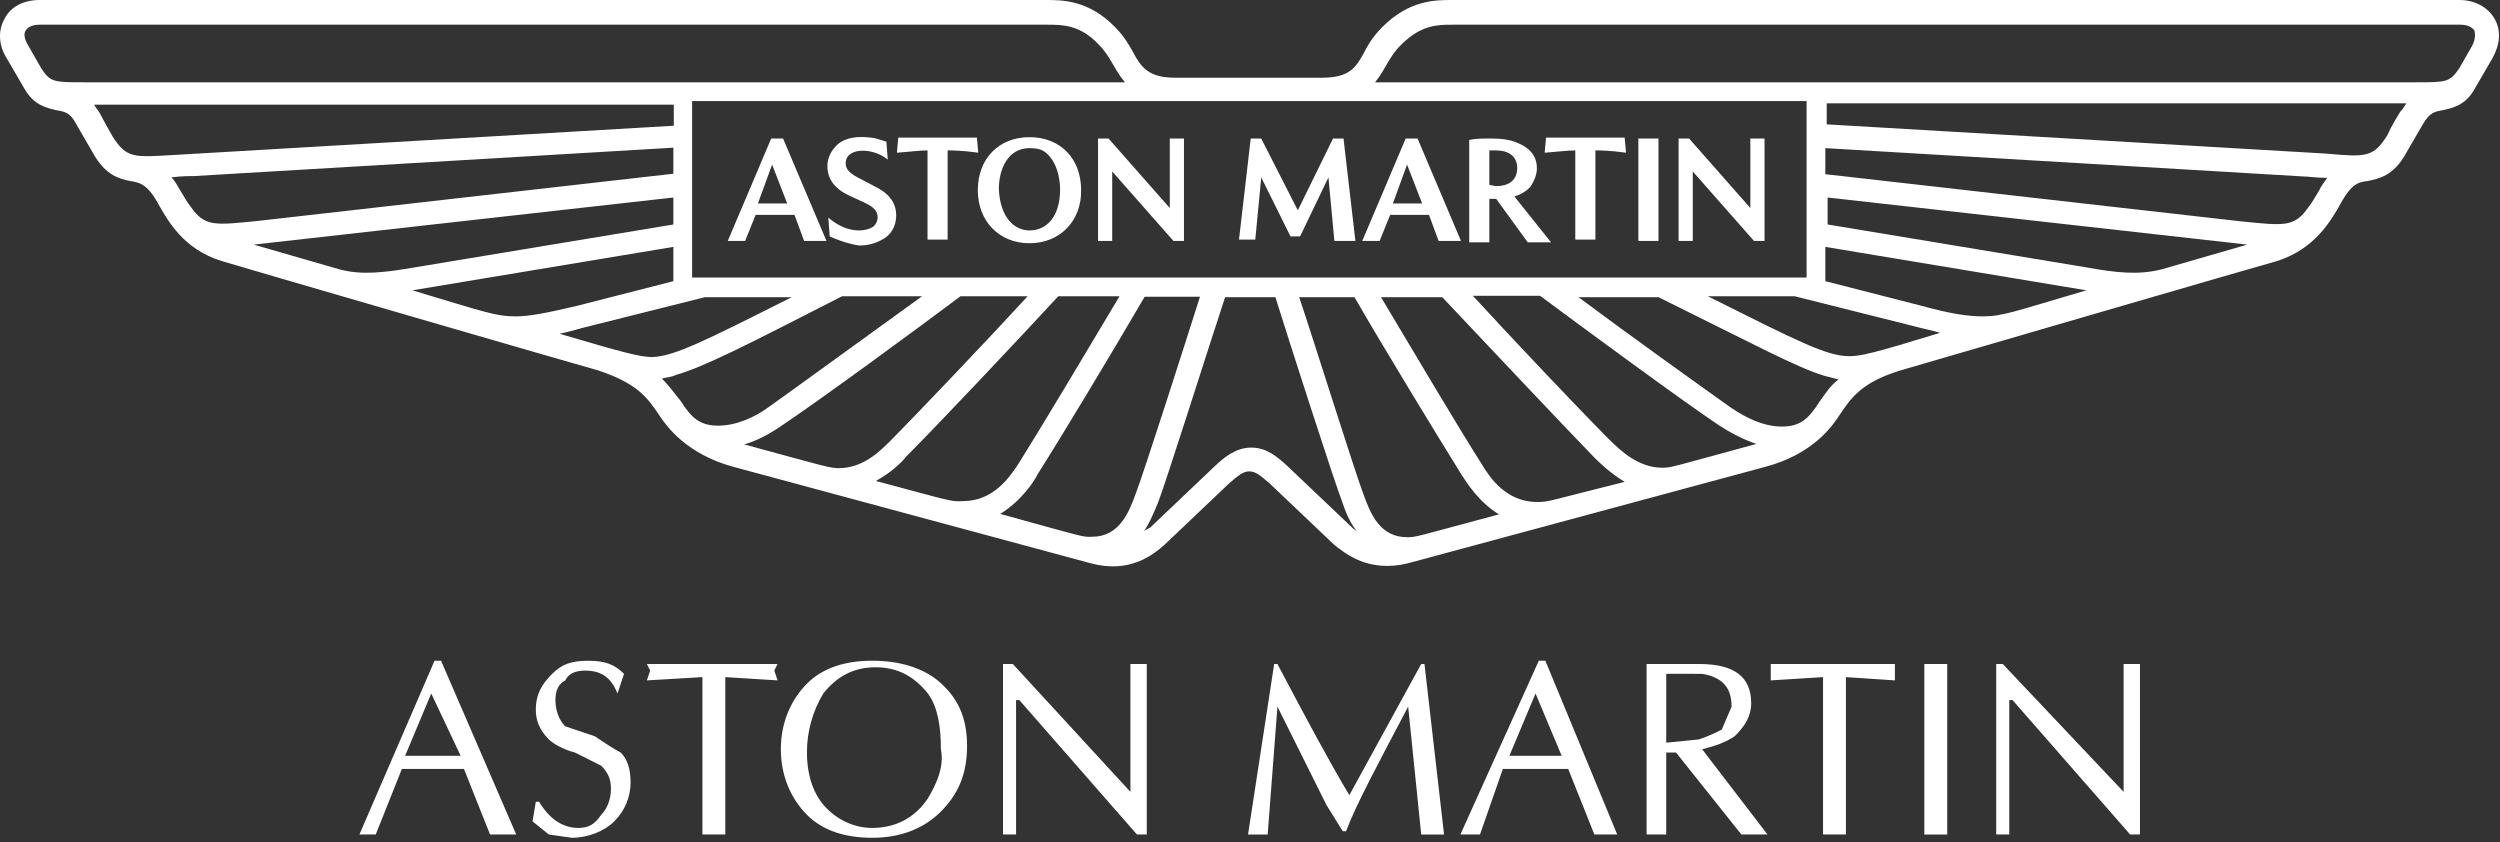
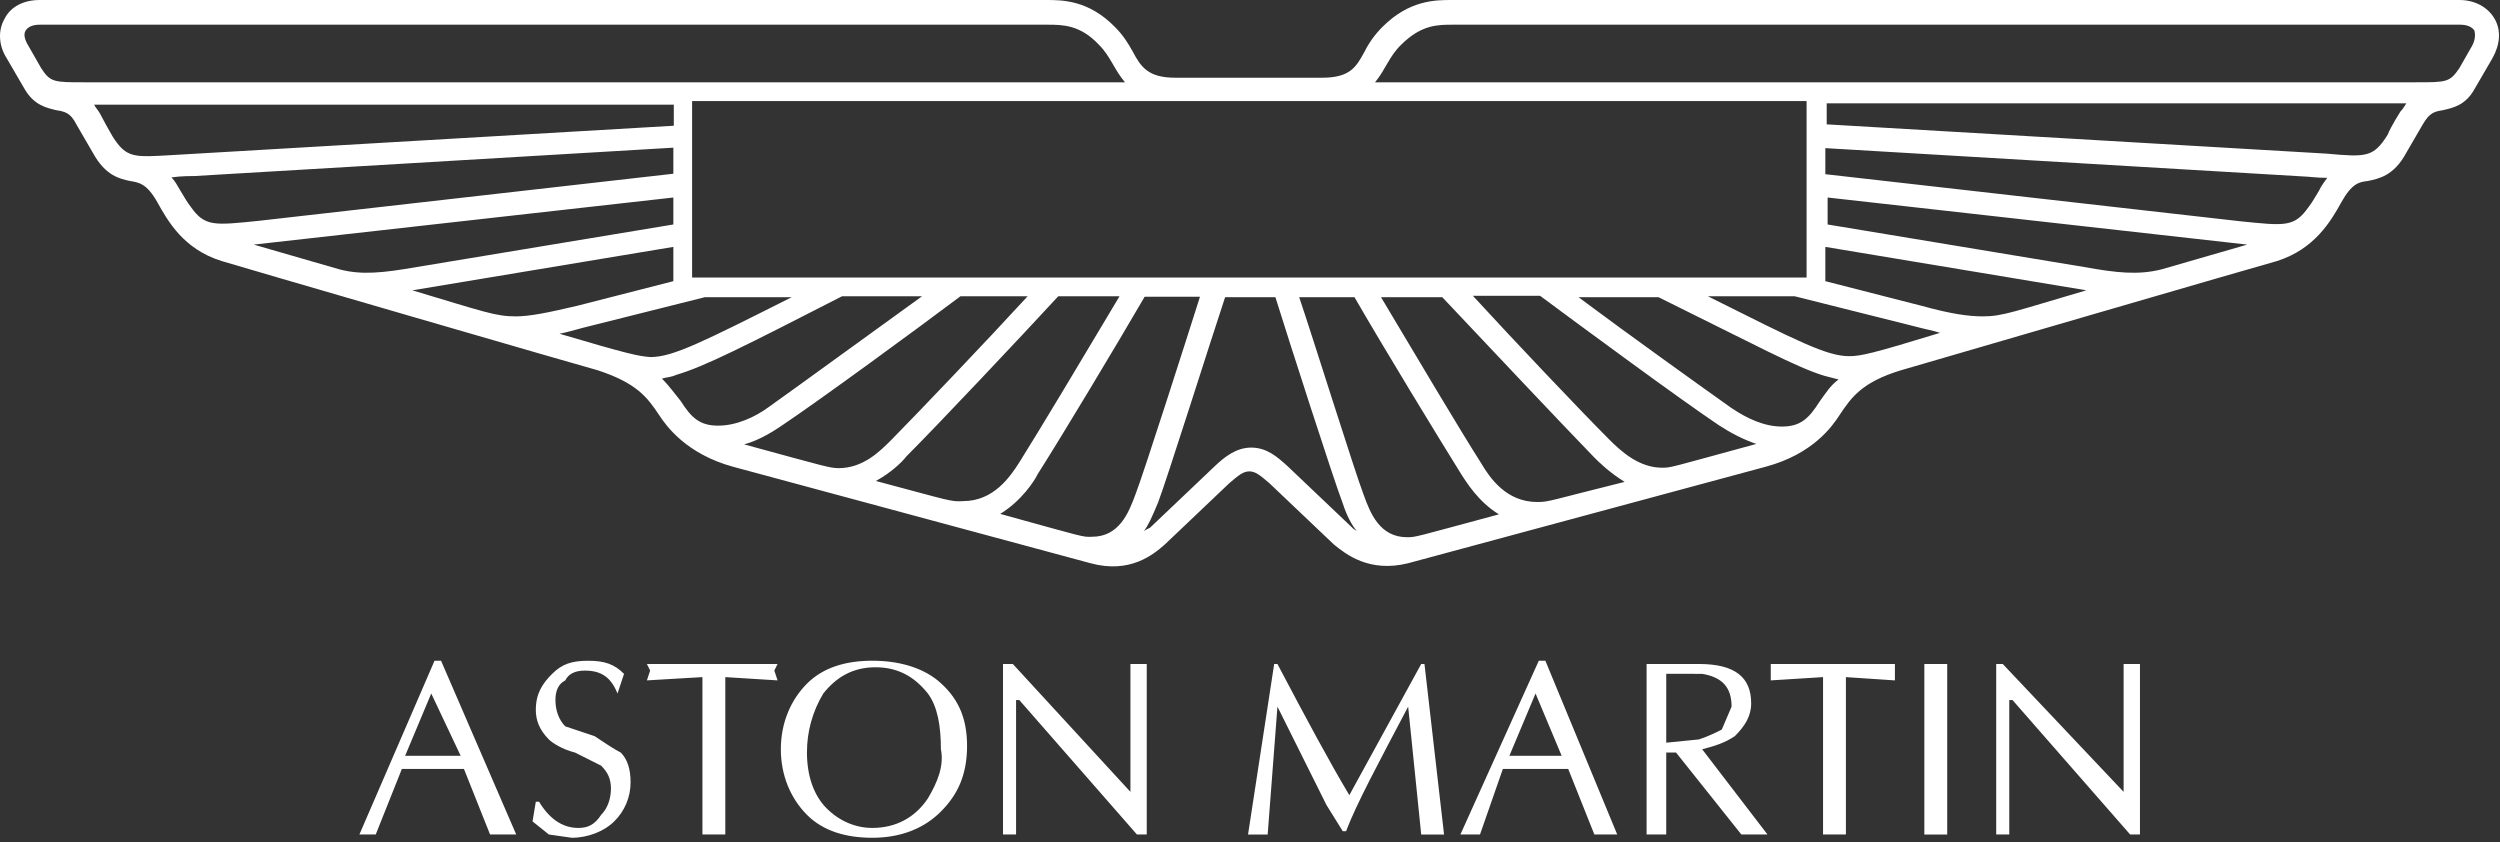
<svg xmlns="http://www.w3.org/2000/svg" width="187" height="63" viewBox="0 0 187 63" fill="none">
  <rect x="0" y="0" width="187" height="63" fill="#333333" stroke="none" />
  <path fill-rule="evenodd" clip-rule="evenodd" d="M32.991 49.422L38.613 62.42H36.657L34.703 57.516H30.06L28.105 62.42H26.883L32.503 49.422H32.991ZM34.458 56.534L32.257 51.873L30.303 56.534H34.458ZM45.944 61.439C45.211 62.175 43.988 62.665 42.767 62.665L41.056 62.421L39.834 61.44L40.079 59.968H40.323C41.056 61.194 42.034 61.93 43.255 61.93C43.988 61.93 44.477 61.687 44.966 60.951C45.455 60.461 45.699 59.723 45.699 58.989C45.699 58.251 45.455 57.761 44.966 57.272L43.011 56.291C42.034 56.047 41.301 55.555 41.056 55.311C40.323 54.575 40.079 53.84 40.079 53.104C40.079 51.876 40.567 51.14 41.301 50.404C42.035 49.669 42.768 49.425 43.989 49.425C45.212 49.425 45.945 49.669 46.678 50.404L46.189 51.876C45.7 50.65 44.967 50.161 43.745 50.161C43.013 50.161 42.524 50.404 42.28 50.897C41.791 51.14 41.546 51.632 41.546 52.368C41.546 53.104 41.79 53.84 42.28 54.33L44.479 55.066C45.213 55.556 45.946 56.047 46.435 56.292C46.924 56.784 47.167 57.52 47.167 58.499C47.171 59.046 47.064 59.589 46.854 60.094C46.644 60.599 46.334 61.056 45.944 61.439ZM57.919 50.158L58.163 50.893L54.253 50.648V62.42H52.542V50.648L48.387 50.893L48.631 50.158L48.387 49.665H58.163L57.919 50.158ZM61.828 60.46C62.805 61.439 64.027 61.929 65.249 61.929C66.959 61.929 68.426 61.193 69.404 59.722C70.137 58.496 70.625 57.271 70.38 56.045C70.38 54.328 70.136 52.856 69.404 51.874C68.426 50.648 67.204 49.912 65.493 49.912C63.782 49.912 62.559 50.648 61.583 51.874C60.779 53.205 60.356 54.732 60.36 56.288C60.362 58.006 60.851 59.477 61.828 60.46ZM58.407 56.044C58.407 54.08 59.14 52.365 60.361 51.137C61.584 49.911 63.294 49.422 65.249 49.422C67.204 49.422 68.915 49.912 70.136 50.893C71.602 52.119 72.336 53.591 72.336 55.798C72.336 58.006 71.602 59.477 70.38 60.703C69.159 61.929 67.448 62.665 65.249 62.665C63.294 62.665 61.584 62.175 60.361 60.95C59.141 59.722 58.407 58.006 58.407 56.044ZM85.777 62.42H85.043L76.246 52.365H76.002V62.42H75.025V49.665H75.758L84.556 59.231V49.665H85.777V62.42ZM95.552 49.666C97.751 53.838 99.463 57.024 100.93 59.478L106.307 49.666H106.55L108.015 62.421H106.307L105.33 52.856C103.131 57.025 101.419 60.214 100.685 62.176H100.44L99.22 60.214L95.553 52.856L94.821 62.421H93.353L95.309 49.666H95.552ZM120.235 62.42H119.258L117.302 57.516H112.414L110.704 62.42H109.238L115.103 49.422H115.593L120.968 62.42H120.235ZM116.813 56.534L114.859 51.873L112.902 56.534H116.813ZM124.635 50.402V55.553L127.078 55.309C127.81 55.064 128.301 54.817 128.789 54.573L129.523 52.856C129.523 51.385 128.789 50.649 127.323 50.403L124.635 50.402ZM127.077 49.666C129.766 49.666 130.988 50.648 130.988 52.61C130.988 53.591 130.499 54.327 129.766 55.062C129.034 55.553 128.3 55.798 127.322 56.044L132.208 62.42H130.254L125.366 56.287H124.634V62.42H123.166V49.665L127.077 49.666ZM136.364 62.42V50.648L132.453 50.893V49.665H141.739V50.893L138.074 50.648V62.42H136.364ZM145.652 49.666V62.421H143.941V49.666H145.652ZM160.069 62.42H159.335L150.538 52.365H150.293V62.42H149.317V49.665H149.805L158.847 59.231V49.665H160.07L160.069 62.42Z" fill="white" />
-   <path d="M56.693 15.218H58.882L57.753 12.312L56.693 15.218ZM54.437 18.023L57.685 10.362H58.574L61.822 18.023H60.147L59.429 16.073H56.522L55.736 18.023H54.437ZM62.062 17.681L61.959 16.279C62.677 16.894 63.464 17.236 64.25 17.236C64.695 17.236 65.037 17.134 65.31 16.963C65.686 16.655 65.754 16.108 65.481 15.731C65.447 15.697 65.447 15.663 65.413 15.663C65.139 15.321 64.626 15.15 63.464 14.603C62.404 14.09 61.891 13.372 61.891 12.414C61.891 11.799 62.164 11.286 62.609 10.841C63.566 9.952 65.242 10.328 65.413 10.328C65.754 10.431 66.028 10.499 66.302 10.602L66.404 11.935C66.097 11.696 65.789 11.525 65.447 11.422C64.387 11.08 63.258 11.32 63.258 12.209C63.258 12.653 63.532 12.927 64.147 13.269C65.481 13.987 66.165 14.227 66.609 14.842C67.225 15.56 67.225 17.031 66.267 17.749C65.754 18.091 65.139 18.365 64.25 18.365C63.224 18.194 62.438 17.852 62.062 17.681ZM69.379 18.023V11.251C68.763 11.251 68.046 11.354 67.088 11.422L67.191 10.294H73.072L73.174 11.422C71.944 11.251 71.225 11.251 70.883 11.251V17.92H69.379V18.023ZM77.004 17.236C78.235 17.236 79.295 16.279 79.295 14.158C79.295 13.987 79.295 12.312 78.235 11.422C77.893 11.149 77.517 11.08 77.004 11.08C75.431 11.08 74.713 12.585 74.713 14.158C74.816 16.279 75.876 17.236 77.004 17.236ZM77.004 18.194C74.713 18.194 73.14 16.518 73.14 14.227C73.14 11.867 74.713 10.26 77.004 10.26C79.295 10.26 80.868 11.833 80.868 14.227C80.902 16.518 79.295 18.194 77.004 18.194ZM82.133 18.023V10.362H82.92L87.501 15.56V10.362H88.561V18.023H87.775L83.193 12.825V18.023H82.133ZM92.665 18.023L93.554 10.362H94.34L97.076 15.731L99.709 10.362H100.495L101.384 18.023H99.811L99.367 13.269L97.247 17.681H96.528L94.34 13.269L93.896 17.92H92.665V18.023ZM104.188 15.218H106.376L105.248 12.312L104.188 15.218ZM101.897 18.023L105.145 10.362H106.034L109.283 18.023H107.607L106.889 16.073H103.983L103.196 18.023H101.897ZM111.3 13.816C111.471 13.816 111.745 13.919 111.916 13.919C113.147 13.919 113.488 13.201 113.488 12.585C113.488 11.628 112.77 11.251 111.916 11.251H111.403V13.816H111.3ZM109.898 18.125V10.465C110.343 10.362 110.856 10.362 111.642 10.362C112.36 10.362 112.976 10.465 113.386 10.636C114.104 10.909 114.959 11.422 114.959 12.585C114.959 13.03 114.788 13.474 114.514 13.919C114.241 14.261 113.796 14.534 113.283 14.706L116.019 18.125H114.275L111.916 14.876H111.403V18.125H109.898ZM117.831 18.023V11.251C117.216 11.251 116.497 11.354 115.54 11.422L115.643 10.294H121.524L121.626 11.422C120.396 11.251 119.677 11.251 119.336 11.251V17.92H117.831V18.023ZM122.55 10.362H124.054V18.023H122.55V10.362ZM125.559 18.023V10.362H126.345L130.927 15.56V10.362H131.987V18.023H131.201L126.619 12.825V18.023H125.559Z" fill="white" />
  <path d="M186.594 1.402C186.081 0.513 185.089 0 183.961 0H108.599C107.368 0 105.419 0 103.401 2.018C102.854 2.565 102.41 3.18 102.068 3.864C101.452 4.993 101.008 5.814 98.888 5.814H87.912C85.894 5.814 85.347 5.027 84.732 3.864C84.39 3.249 84.014 2.633 83.398 2.018C81.415 0 79.466 0 78.235 0H2.975C1.744 0 0.787 0.513 0.342 1.402C-0.17 2.291 -0.102 3.42 0.513 4.377L1.847 6.669C2.565 7.9 3.522 8.071 4.206 8.242C4.822 8.344 5.266 8.413 5.711 9.302L6.942 11.422C7.899 13.166 8.959 13.372 9.746 13.543C10.361 13.645 10.976 13.714 11.763 15.116C12.549 16.518 13.712 18.638 16.584 19.527C16.858 19.63 44.623 27.701 44.725 27.701C47.632 28.658 48.418 29.718 49.307 31.052C49.82 31.839 51.325 33.959 54.847 34.917L81.586 42.133C84.492 42.919 86.236 41.517 87.125 40.73L91.946 36.148C92.665 35.532 93.006 35.259 93.451 35.259C93.895 35.259 94.237 35.532 94.955 36.148L99.777 40.73C100.666 41.449 102.41 42.851 105.316 42.133L132.055 34.917C135.646 33.959 137.082 31.839 137.595 31.052C138.484 29.718 139.27 28.59 142.176 27.701C142.176 27.701 169.976 19.596 170.318 19.527C173.121 18.638 174.352 16.552 175.139 15.116C175.925 13.714 176.472 13.611 177.088 13.543C177.874 13.372 179.037 13.201 179.994 11.422L181.225 9.302C181.738 8.413 182.114 8.344 182.73 8.242C183.448 8.071 184.405 7.9 185.089 6.669L186.423 4.377C187.004 3.351 187.107 2.291 186.594 1.402ZM135.133 7.558V20.759H51.769V7.558H135.133ZM105.248 40.183C103.23 40.183 102.512 38.439 101.999 37.003C101.384 35.43 98.135 25.033 97.178 22.229H101.315C103.504 26.025 107.573 32.694 109.317 35.498C109.659 36.011 110.548 37.516 112.12 38.473C105.761 40.183 105.931 40.183 105.248 40.183ZM114.993 37.55C112.702 37.55 111.471 35.806 110.787 34.643C109.282 32.283 105.863 26.538 103.299 22.229H107.881C110.787 25.307 116.839 31.736 119.233 34.199C119.575 34.541 120.361 35.327 121.524 36.045C115.882 37.447 115.882 37.55 114.993 37.55ZM124.328 34.985C122.584 34.985 121.25 33.754 120.361 32.865C118.241 30.744 113.249 25.478 110.171 22.126H115.198C118.378 24.486 125.661 29.855 128.568 31.805C129.457 32.386 130.38 32.865 131.371 33.207C124.84 34.985 125.011 34.985 124.328 34.985ZM136.09 30.061C135.304 31.292 134.688 31.907 133.286 31.907C131.953 31.907 130.653 31.292 129.491 30.505C127.131 28.829 121.592 24.862 118.07 22.229H124.054C131.337 25.82 134.415 27.496 136.466 28.111L137.526 28.385C136.911 28.829 136.535 29.445 136.09 30.061ZM138.313 26.641C136.637 26.641 134.449 25.512 127.747 22.161H134.244L143.373 24.452C143.989 24.623 144.604 24.726 145.117 24.896C139.988 26.47 139.167 26.641 138.313 26.641ZM156.059 21.716C150.691 23.289 149.802 23.665 148.331 23.665C147.271 23.665 145.972 23.494 143.749 22.879L136.535 21.032V18.467L156.059 21.716ZM161.701 20.143C159.957 20.587 158.35 20.416 155.888 19.972L136.706 16.791V14.774L168.095 18.296L161.701 20.143ZM173.463 14.261C173.19 14.705 172.95 15.15 172.677 15.492C171.617 16.997 170.933 16.894 167.582 16.552L136.535 13.03V11.08L172.335 13.201C172.609 13.201 173.292 13.303 174.079 13.303C173.908 13.543 173.634 13.885 173.463 14.261ZM179.55 8.344C179.55 8.344 178.832 9.473 178.592 10.089C177.532 11.764 177.019 11.764 174.01 11.491L136.637 9.302V7.729H179.994C179.823 8.002 179.721 8.173 179.55 8.344ZM184.918 3.42L183.961 5.096C183.243 6.156 183.003 6.156 180.712 6.156H102.854C103.641 5.198 103.914 4.206 104.803 3.351C106.308 1.847 107.539 1.847 108.667 1.847H184.029C184.542 1.847 184.918 2.018 185.089 2.291C185.158 2.565 185.158 2.975 184.918 3.42ZM85.552 39.739C85.894 39.294 86.168 38.678 86.612 37.618C87.228 36.045 90.647 25.204 91.639 22.229H95.4C96.357 25.307 99.811 36.045 100.426 37.618C100.768 38.678 101.144 39.294 101.486 39.739C101.384 39.636 101.213 39.568 101.144 39.465L96.323 34.883C95.537 34.164 94.75 33.48 93.588 33.48C92.459 33.48 91.57 34.199 90.852 34.883L86.031 39.465C85.826 39.568 85.621 39.67 85.552 39.739ZM74.816 38.439C76.388 37.482 77.38 35.977 77.619 35.464C79.363 32.728 83.432 25.957 85.621 22.195H89.758C88.869 24.999 85.552 35.395 84.937 36.969C84.424 38.371 83.706 40.149 81.688 40.149C80.97 40.183 81.141 40.183 74.816 38.439ZM65.515 35.977C66.643 35.361 67.464 34.575 67.806 34.13C70.165 31.77 76.32 25.238 79.158 22.161H83.74C81.175 26.47 77.756 32.181 76.252 34.575C75.534 35.703 74.303 37.482 72.046 37.482C71.123 37.55 71.054 37.447 65.515 35.977ZM55.667 33.241C56.898 32.899 57.958 32.181 58.471 31.839C61.378 29.89 68.661 24.555 71.841 22.161H76.867C73.79 25.512 68.763 30.779 66.677 32.899C65.788 33.788 64.558 35.019 62.711 35.019C61.993 34.985 62.061 34.985 55.667 33.241ZM49.513 28.316C49.854 28.214 50.23 28.214 50.572 28.043C52.692 27.427 55.77 25.854 62.985 22.161H68.969C65.31 24.794 59.873 28.761 57.514 30.437C56.454 31.223 55.052 31.839 53.718 31.839C52.316 31.839 51.701 31.223 50.914 29.992C50.47 29.445 50.025 28.829 49.513 28.316ZM41.853 24.965C42.366 24.862 42.981 24.691 43.597 24.52L52.727 22.229H59.223C52.556 25.581 50.333 26.709 48.658 26.709C47.734 26.641 46.948 26.47 41.853 24.965ZM50.367 18.467V21.032L43.153 22.879C40.964 23.392 39.631 23.665 38.571 23.665C37.066 23.665 36.211 23.323 30.843 21.716L50.367 18.467ZM18.978 18.296L50.367 14.774V16.791L31.185 19.972C28.62 20.416 27.047 20.587 25.372 20.143L18.978 18.296ZM12.823 13.269C13.541 13.166 14.328 13.166 14.567 13.166L50.367 11.046V12.995L19.354 16.518C16.003 16.86 15.319 16.962 14.259 15.458C13.986 15.116 13.746 14.671 13.473 14.227C13.268 13.885 13.097 13.543 12.823 13.269ZM7.044 7.831H50.401V9.405L12.994 11.593C10.019 11.764 9.472 11.867 8.412 10.191C8.07 9.61 7.762 9.028 7.455 8.447C7.284 8.173 7.113 8.002 7.044 7.831ZM1.915 2.291C2.086 2.018 2.428 1.847 2.975 1.847H78.338C79.466 1.847 80.799 1.847 82.201 3.351C83.09 4.241 83.33 5.198 84.15 6.156H6.326C4.035 6.156 3.762 6.156 3.078 5.096L2.12 3.42C1.847 2.975 1.744 2.565 1.915 2.291Z" fill="white" />
</svg>